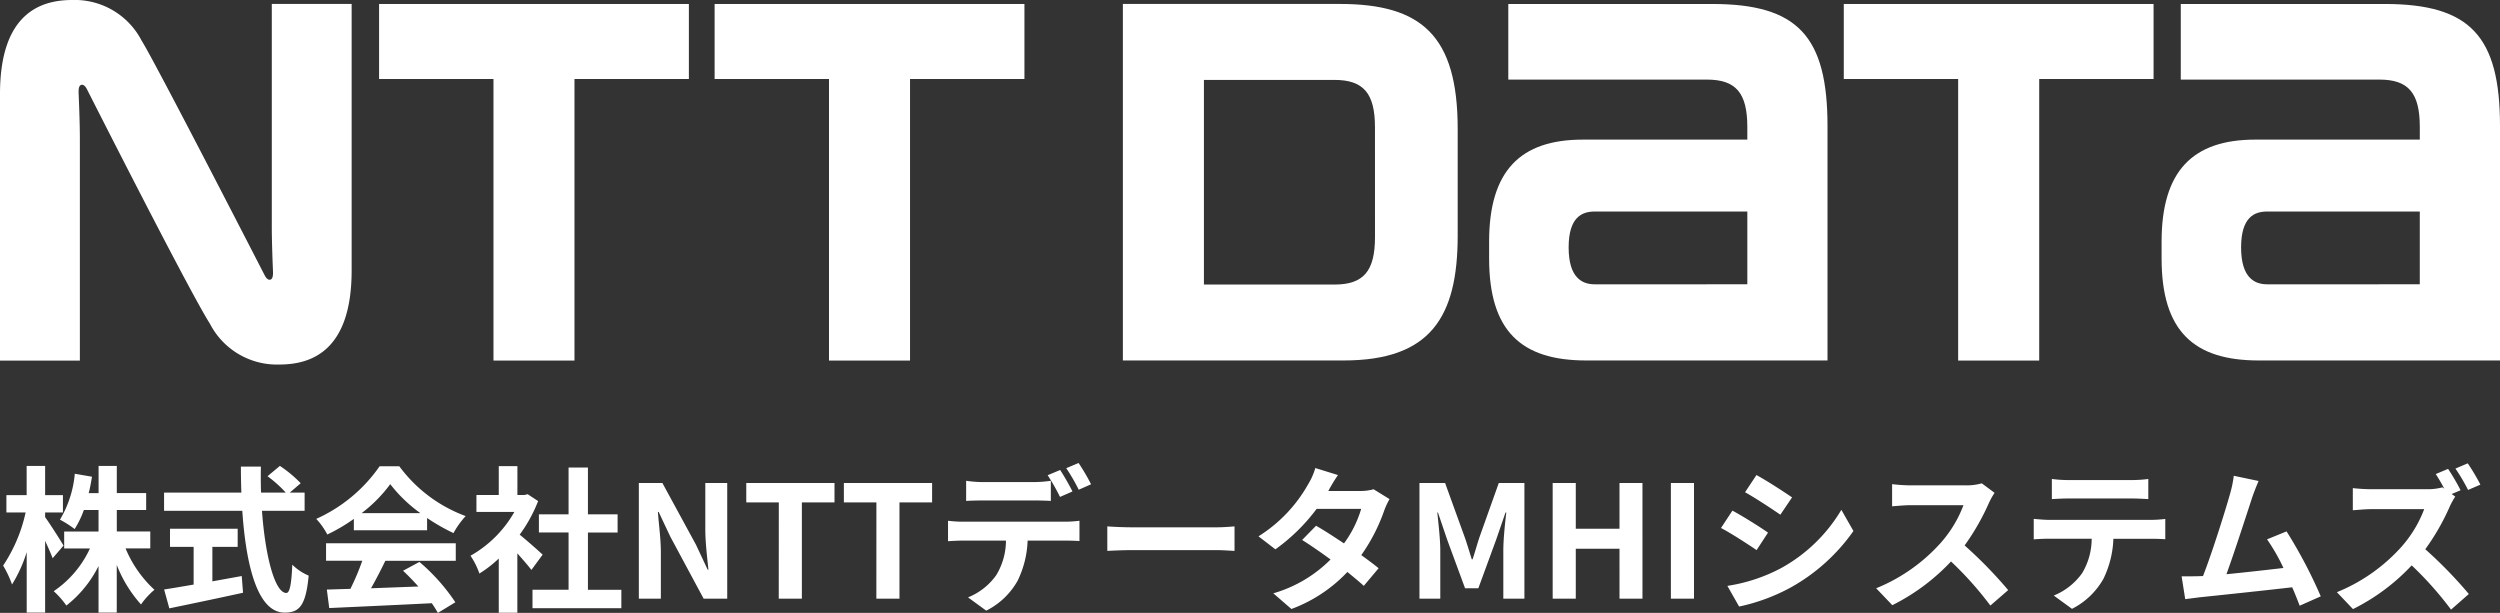
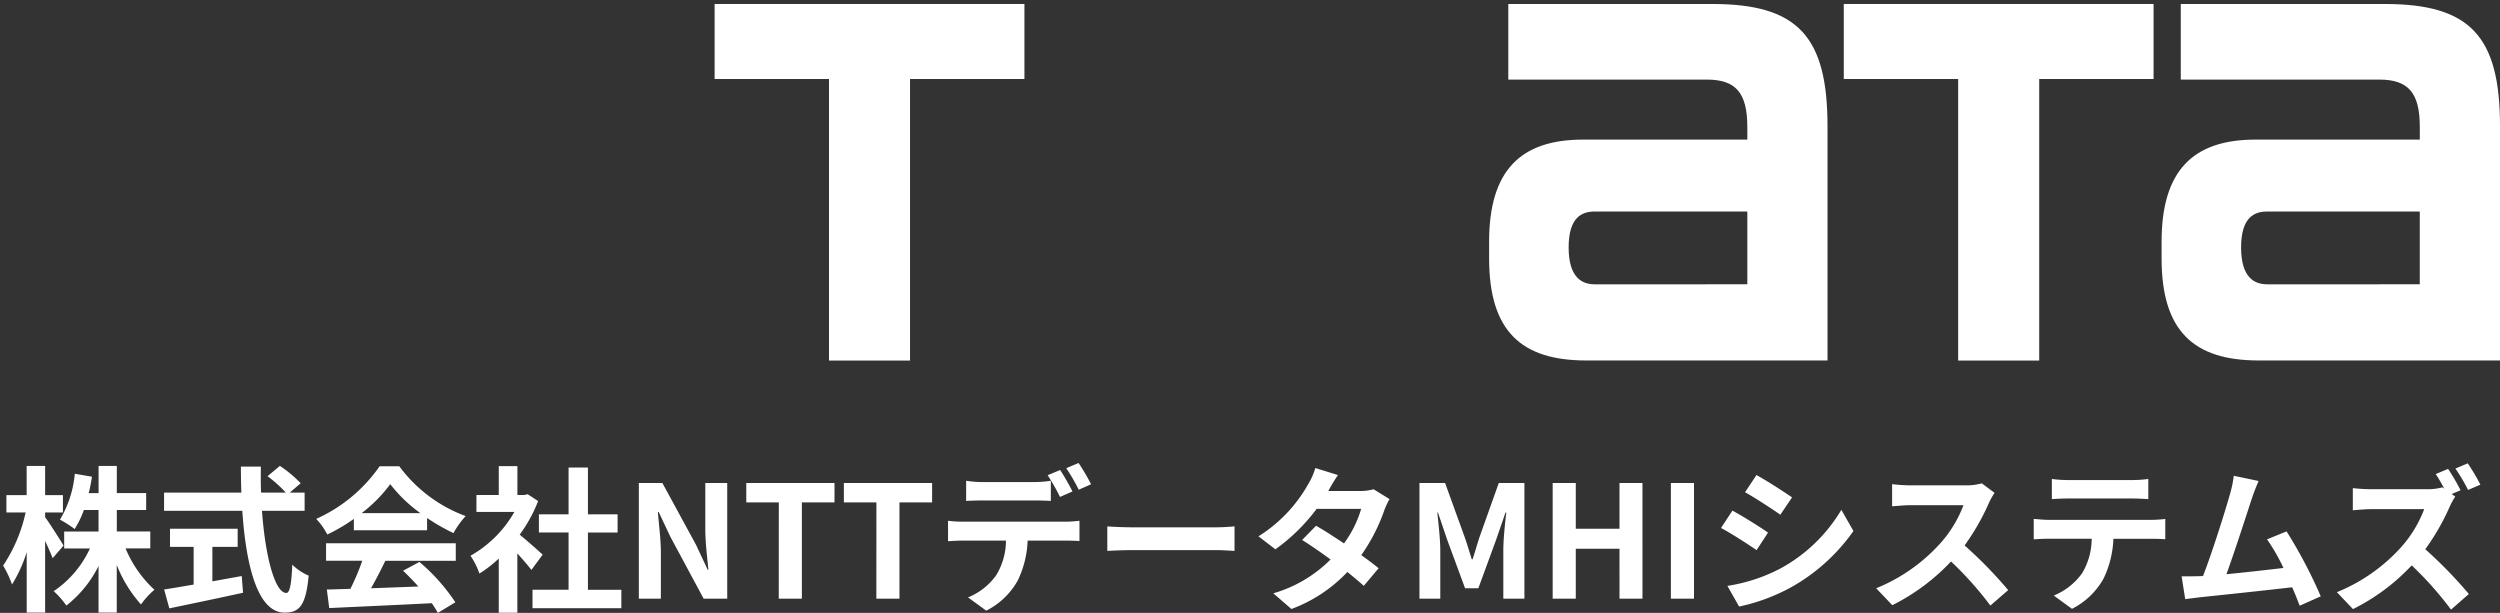
<svg xmlns="http://www.w3.org/2000/svg" width="192.114" height="47.098" viewBox="0 0 192.114 47.098">
  <rect x="0" y="0" width="192.114" height="47.098" fill="#333333" stroke="none" />
  <g id="グループ_19613" data-name="グループ 19613" transform="translate(-64 -36.994)">
    <g id="logo" transform="translate(21918 19636.994)">
-       <path id="パス_1" data-name="パス 1" d="M51.578.542V6.307h8.791V27.943h6.224V6.307h8.791V.542Z" transform="translate(-21876.447 -19600.236)" fill="#fff" />
      <path id="パス_2" data-name="パス 2" d="M219.758.542H204.086v5.81h15.258c2.237,0,3.11,1.023,3.11,3.646v.967H209.812c-4.808,0-7.2,2.405-7.2,7.84V20.1c0,5.59,2.48,7.836,7.462,7.836h18.542V9.927c0-6.9-2.281-9.385-8.858-9.385m-9.035,21.542c-.943,0-2-.481-2-2.832s1.044-2.761,2-2.761h11.732v5.592Z" transform="translate(-21942.18 -19600.236)" fill="#fff" />
      <path id="パス_3" data-name="パス 3" d="M311.257.542h-15.67v5.81h15.258c2.239,0,3.11,1.023,3.11,3.646,0,.013,0,.744,0,.967H301.313c-4.807,0-7.2,2.405-7.2,7.84V20.1c0,5.59,2.48,7.836,7.462,7.836h18.543V9.927c0-6.9-2.282-9.385-8.861-9.385m-9.035,21.542c-.943,0-2-.481-2-2.832s1.045-2.761,2-2.761h11.732v5.592Z" transform="translate(-21982.004 -19600.236)" fill="#fff" />
      <path id="パス_4" data-name="パス 4" d="M97.231.542V6.307h8.79V27.943h6.227V6.307h8.791V.542Z" transform="translate(-21896.316 -19600.236)" fill="#fff" />
      <path id="パス_5" data-name="パス 5" d="M250.871.542V6.307h8.789V27.943h6.228V6.307h8.788V.542Z" transform="translate(-21963.184 -19600.236)" fill="#fff" />
-       <path id="パス_6" data-name="パス 6" d="M178.511,18.339v-8.2c0-7.178-2.784-9.6-9.063-9.6H152.782V27.936h16.957c6.665,0,8.772-3.312,8.772-9.6m-6.355.121c0,2.624-.885,3.646-3.122,3.646H159.01V6.376h10.023c2.237,0,3.122,1.022,3.122,3.646Z" transform="translate(-21920.494 -19600.236)" fill="#fff" />
-       <path id="パス_7" data-name="パス 7" d="M20.351,21.178C20.219,20.926,11.9,4.72,10.884,3.124A5.788,5.788,0,0,0,5.548,0C3.007,0,0,1.128,0,7.227V27.713H6.137V10.626c0-1.225-.077-3.043-.093-3.408-.014-.3,0-.586.152-.674.179-.1.354.062.473.29S14.5,22.314,16.138,24.887a5.791,5.791,0,0,0,5.337,3.125c2.539,0,5.547-1.128,5.547-7.229V.3H20.886V17.384c0,1.227.073,3.045.09,3.41.014.3,0,.585-.152.674-.176.1-.351-.063-.473-.29" transform="translate(-21854 -19600)" fill="#fff" />
    </g>
    <path id="パス_221" data-name="パス 221" d="M5.748-9.6a8.325,8.325,0,0,1-1.14,3.528,8.218,8.218,0,0,1,1.128.72,7.232,7.232,0,0,0,.708-1.464H7.572V-5.16H4.932v1.3h1.98A8.008,8.008,0,0,1,4.128-.576,6.54,6.54,0,0,1,5.1.528,8.883,8.883,0,0,0,7.572-2.508V1.068h1.4v-3.66A9.989,9.989,0,0,0,10.836.444,5.77,5.77,0,0,1,11.868-.684a9.023,9.023,0,0,1-2.22-3.18h1.9v-1.3H8.976V-6.816h2.256v-1.3H8.976V-10.2h-1.4v2.088H6.816c.108-.408.18-.828.252-1.26Zm-3.7-.6v2.244H.492v1.332H1.968A11.864,11.864,0,0,1,.24-2.544,7.976,7.976,0,0,1,.924-1.092,10.708,10.708,0,0,0,2.052-3.576V1.068H3.468V-4.44c.228.492.456,1,.576,1.332l.84-.972c-.2-.348-1.08-1.728-1.416-2.184v-.36H4.836V-7.956H3.468V-10.2Zm16.464.048c0,.672.012,1.344.036,2h-5.94v1.4h6.012c.288,4.26,1.188,7.824,3.252,7.824,1.14,0,1.632-.552,1.848-2.844a4.063,4.063,0,0,1-1.26-.84c-.06,1.524-.2,2.172-.456,2.172-.876,0-1.62-2.8-1.872-6.312h3.276v-1.4h-1.14l.84-.72a9.662,9.662,0,0,0-1.6-1.332l-.948.792a9.659,9.659,0,0,1,1.4,1.26h-1.9c-.024-.66-.024-1.332-.012-2Zm-5.9,9.444.4,1.452c1.56-.324,3.7-.768,5.664-1.2l-.1-1.284-2.256.408V-3.984h1.944V-5.376h-5.2v1.392H14.88v2.9C14.016-.936,13.236-.8,12.612-.708Zm18.36-1.44c.384.36.792.78,1.176,1.212L28.512-.8c.372-.66.756-1.4,1.1-2.112h5.412V-4.26H25.056v1.344H27.84a18.759,18.759,0,0,1-.912,2.16L25.116-.7,25.3.72C27.36.624,30.348.492,33.18.348a8.128,8.128,0,0,1,.468.744L34.992.276a14.86,14.86,0,0,0-2.76-3.1Zm-3.78-3.984v.876H32.82V-6.2A15.148,15.148,0,0,0,34.848-5.04a6.671,6.671,0,0,1,.936-1.308,11.092,11.092,0,0,1-5.1-3.828H29.172A11.8,11.8,0,0,1,24.3-6.132a5.355,5.355,0,0,1,.852,1.2A13.369,13.369,0,0,0,27.192-6.132Zm2.8-2.664A11.126,11.126,0,0,0,32.3-6.576H27.792A10.905,10.905,0,0,0,29.988-8.8Zm13.7-1.284v3.6h-2.28v1.392h2.28v4.4H40.92V.732h6.828V-.684H45.18v-4.4h2.28V-6.48H45.18v-3.6Zm-5.364-.108v2.22H36.612v1.3h2.916A8.918,8.918,0,0,1,36.156-3.3a5.833,5.833,0,0,1,.684,1.368,9.2,9.2,0,0,0,1.488-1.152V1.08h1.428V-3.48c.408.456.828.936,1.08,1.272L41.7-3.384c-.252-.24-1.188-1.068-1.764-1.536A11.256,11.256,0,0,0,41.352-7.5l-.8-.528-.252.06h-.54v-2.22ZM49.092,0h1.692V-3.564c0-1.02-.156-2.136-.228-3.1h.06l.9,1.908L54.072,0h1.812V-8.892H54.2V-5.34c0,1.008.144,2.184.24,3.108h-.06l-.9-1.92L50.9-8.892H49.092ZM59.844,0H61.62V-7.4h2.508V-8.892h-6.78V-7.4h2.5Zm7.5,0H69.12V-7.4h2.508V-8.892h-6.78V-7.4h2.5Zm6.9-9.06v1.548c.36-.024.876-.036,1.284-.036h3.924c.42,0,.888.012,1.3.036V-9.06a9.419,9.419,0,0,1-1.3.1H75.528A8.978,8.978,0,0,1,74.244-9.06Zm7.224-.828-.96.4a15.279,15.279,0,0,1,.948,1.668l.96-.42C82.188-8.688,81.768-9.444,81.468-9.888Zm1.416-.54-.948.4a14.157,14.157,0,0,1,.96,1.656l.948-.42A15.965,15.965,0,0,0,82.884-10.428ZM72.852-5.988v1.572c.336-.024.8-.048,1.152-.048h3.3a5.157,5.157,0,0,1-.744,2.652A4.9,4.9,0,0,1,74.388-.1l1.4,1.02A5.687,5.687,0,0,0,78.2-1.38a7.613,7.613,0,0,0,.768-3.084h2.892c.336,0,.792.012,1.092.036v-1.56a9.075,9.075,0,0,1-1.092.072H74A9.136,9.136,0,0,1,72.852-5.988Zm12.24.432v1.884c.444-.024,1.248-.06,1.932-.06h6.444c.5,0,1.116.048,1.4.06V-5.556c-.312.024-.84.072-1.4.072H87.024C86.4-5.484,85.524-5.52,85.092-5.556ZM102.816-9.5l-1.74-.54a4.967,4.967,0,0,1-.552,1.248,11.142,11.142,0,0,1-3.816,4l1.3,1a14.433,14.433,0,0,0,3.168-3.108H104.6a8.518,8.518,0,0,1-1.32,2.652c-.756-.5-1.512-1-2.148-1.356l-1.068,1.092c.612.384,1.4.924,2.184,1.5a10.194,10.194,0,0,1-4.4,2.6L99.24.792a11.291,11.291,0,0,0,4.3-2.844c.492.4.936.768,1.26,1.068l1.14-1.356c-.348-.288-.816-.636-1.332-1.008A13.741,13.741,0,0,0,106.38-6.8a5.645,5.645,0,0,1,.4-.852l-1.224-.756a3.81,3.81,0,0,1-1.044.132h-2.436A12.928,12.928,0,0,1,102.816-9.5ZM109.08,0h1.6V-3.708c0-.852-.144-2.076-.228-2.916h.048l.708,2.088L112.584-.8h1.02l1.368-3.732.72-2.088h.06c-.1.84-.228,2.064-.228,2.916V0h1.62V-8.892h-1.968l-1.488,4.176c-.18.54-.336,1.128-.528,1.692h-.06c-.18-.564-.348-1.152-.54-1.692l-1.512-4.176H109.08Zm10.236,0h1.776V-3.84h3.36V0h1.764V-8.892h-1.764v3.516h-3.36V-8.892h-1.776ZM128.4,0h1.776V-8.892H128.4Zm6.576-9.5-.876,1.32c.792.444,2.04,1.26,2.712,1.728l.9-1.332C137.076-8.22,135.768-9.072,134.976-9.5Zm-2.232,8.52.9,1.584a14.6,14.6,0,0,0,4.008-1.488A14.489,14.489,0,0,0,142.428-5.2L141.5-6.828a12.233,12.233,0,0,1-4.668,4.5A13,13,0,0,1,132.744-.984Zm.384-5.784-.876,1.332c.8.42,2.052,1.236,2.736,1.7l.876-1.344C135.252-5.508,133.932-6.336,133.128-6.768Zm20.148-1.368-.984-.732a4.3,4.3,0,0,1-1.236.156H146.82A13.407,13.407,0,0,1,145.4-8.8v1.7c.252-.012.912-.084,1.416-.084h4.068a9.3,9.3,0,0,1-1.788,2.94,13.452,13.452,0,0,1-4.92,3.444L145.416.5a15.99,15.99,0,0,0,4.512-3.36A26.468,26.468,0,0,1,152.952.528L154.32-.66a33.735,33.735,0,0,0-3.348-3.432,18.03,18.03,0,0,0,1.884-3.3A5.671,5.671,0,0,1,153.276-8.136Zm4.4-1.068v1.548c.372-.024.876-.048,1.3-.048h4.812c.42,0,.888.024,1.3.048V-9.2a9.4,9.4,0,0,1-1.3.084h-4.824A9.229,9.229,0,0,1,157.68-9.2Zm-1.392,3.072V-4.56c.336-.024.792-.048,1.152-.048h3.3A5.157,5.157,0,0,1,160-1.956,4.985,4.985,0,0,1,157.824-.24l1.4,1.02a5.758,5.758,0,0,0,2.412-2.3,7.613,7.613,0,0,0,.768-3.084H165.3c.336,0,.792.012,1.092.036v-1.56a9.233,9.233,0,0,1-1.092.072h-7.86C157.068-6.06,156.648-6.1,156.288-6.132Zm12.684,4.4c-.4.012-.912.012-1.32.012l.276,1.752c.384-.048.828-.108,1.128-.144,1.512-.156,5.148-.54,7.092-.768.228.516.42,1.008.576,1.416l1.62-.72a36.907,36.907,0,0,0-2.628-4.992l-1.5.612a14.506,14.506,0,0,1,1.26,2.2c-1.212.144-2.916.336-4.38.48.588-1.608,1.572-4.656,1.956-5.832.18-.528.36-.972.516-1.332l-1.908-.4a8.733,8.733,0,0,1-.288,1.392c-.348,1.248-1.38,4.536-2.076,6.312ZM189.636-10.4l-.948.4a14.086,14.086,0,0,1,.972,1.644l.948-.408A16.168,16.168,0,0,0,189.636-10.4Zm-.96,2.556-.276-.2.684-.288a16.08,16.08,0,0,0-.96-1.644l-.948.4c.216.324.456.744.66,1.128l-.144-.108a4.383,4.383,0,0,1-1.236.144H182.22a13.407,13.407,0,0,1-1.416-.084v1.7c.252-.012.912-.084,1.416-.084h4.068a9.3,9.3,0,0,1-1.788,2.94A13.452,13.452,0,0,1,179.58-.5l1.236,1.3a15.765,15.765,0,0,0,4.512-3.36,26.53,26.53,0,0,1,3.024,3.4l1.368-1.2A33.735,33.735,0,0,0,186.372-3.8a17.579,17.579,0,0,0,1.884-3.288A5.9,5.9,0,0,1,188.676-7.848Z" transform="translate(64 83)" fill="#fff" />
  </g>
</svg>